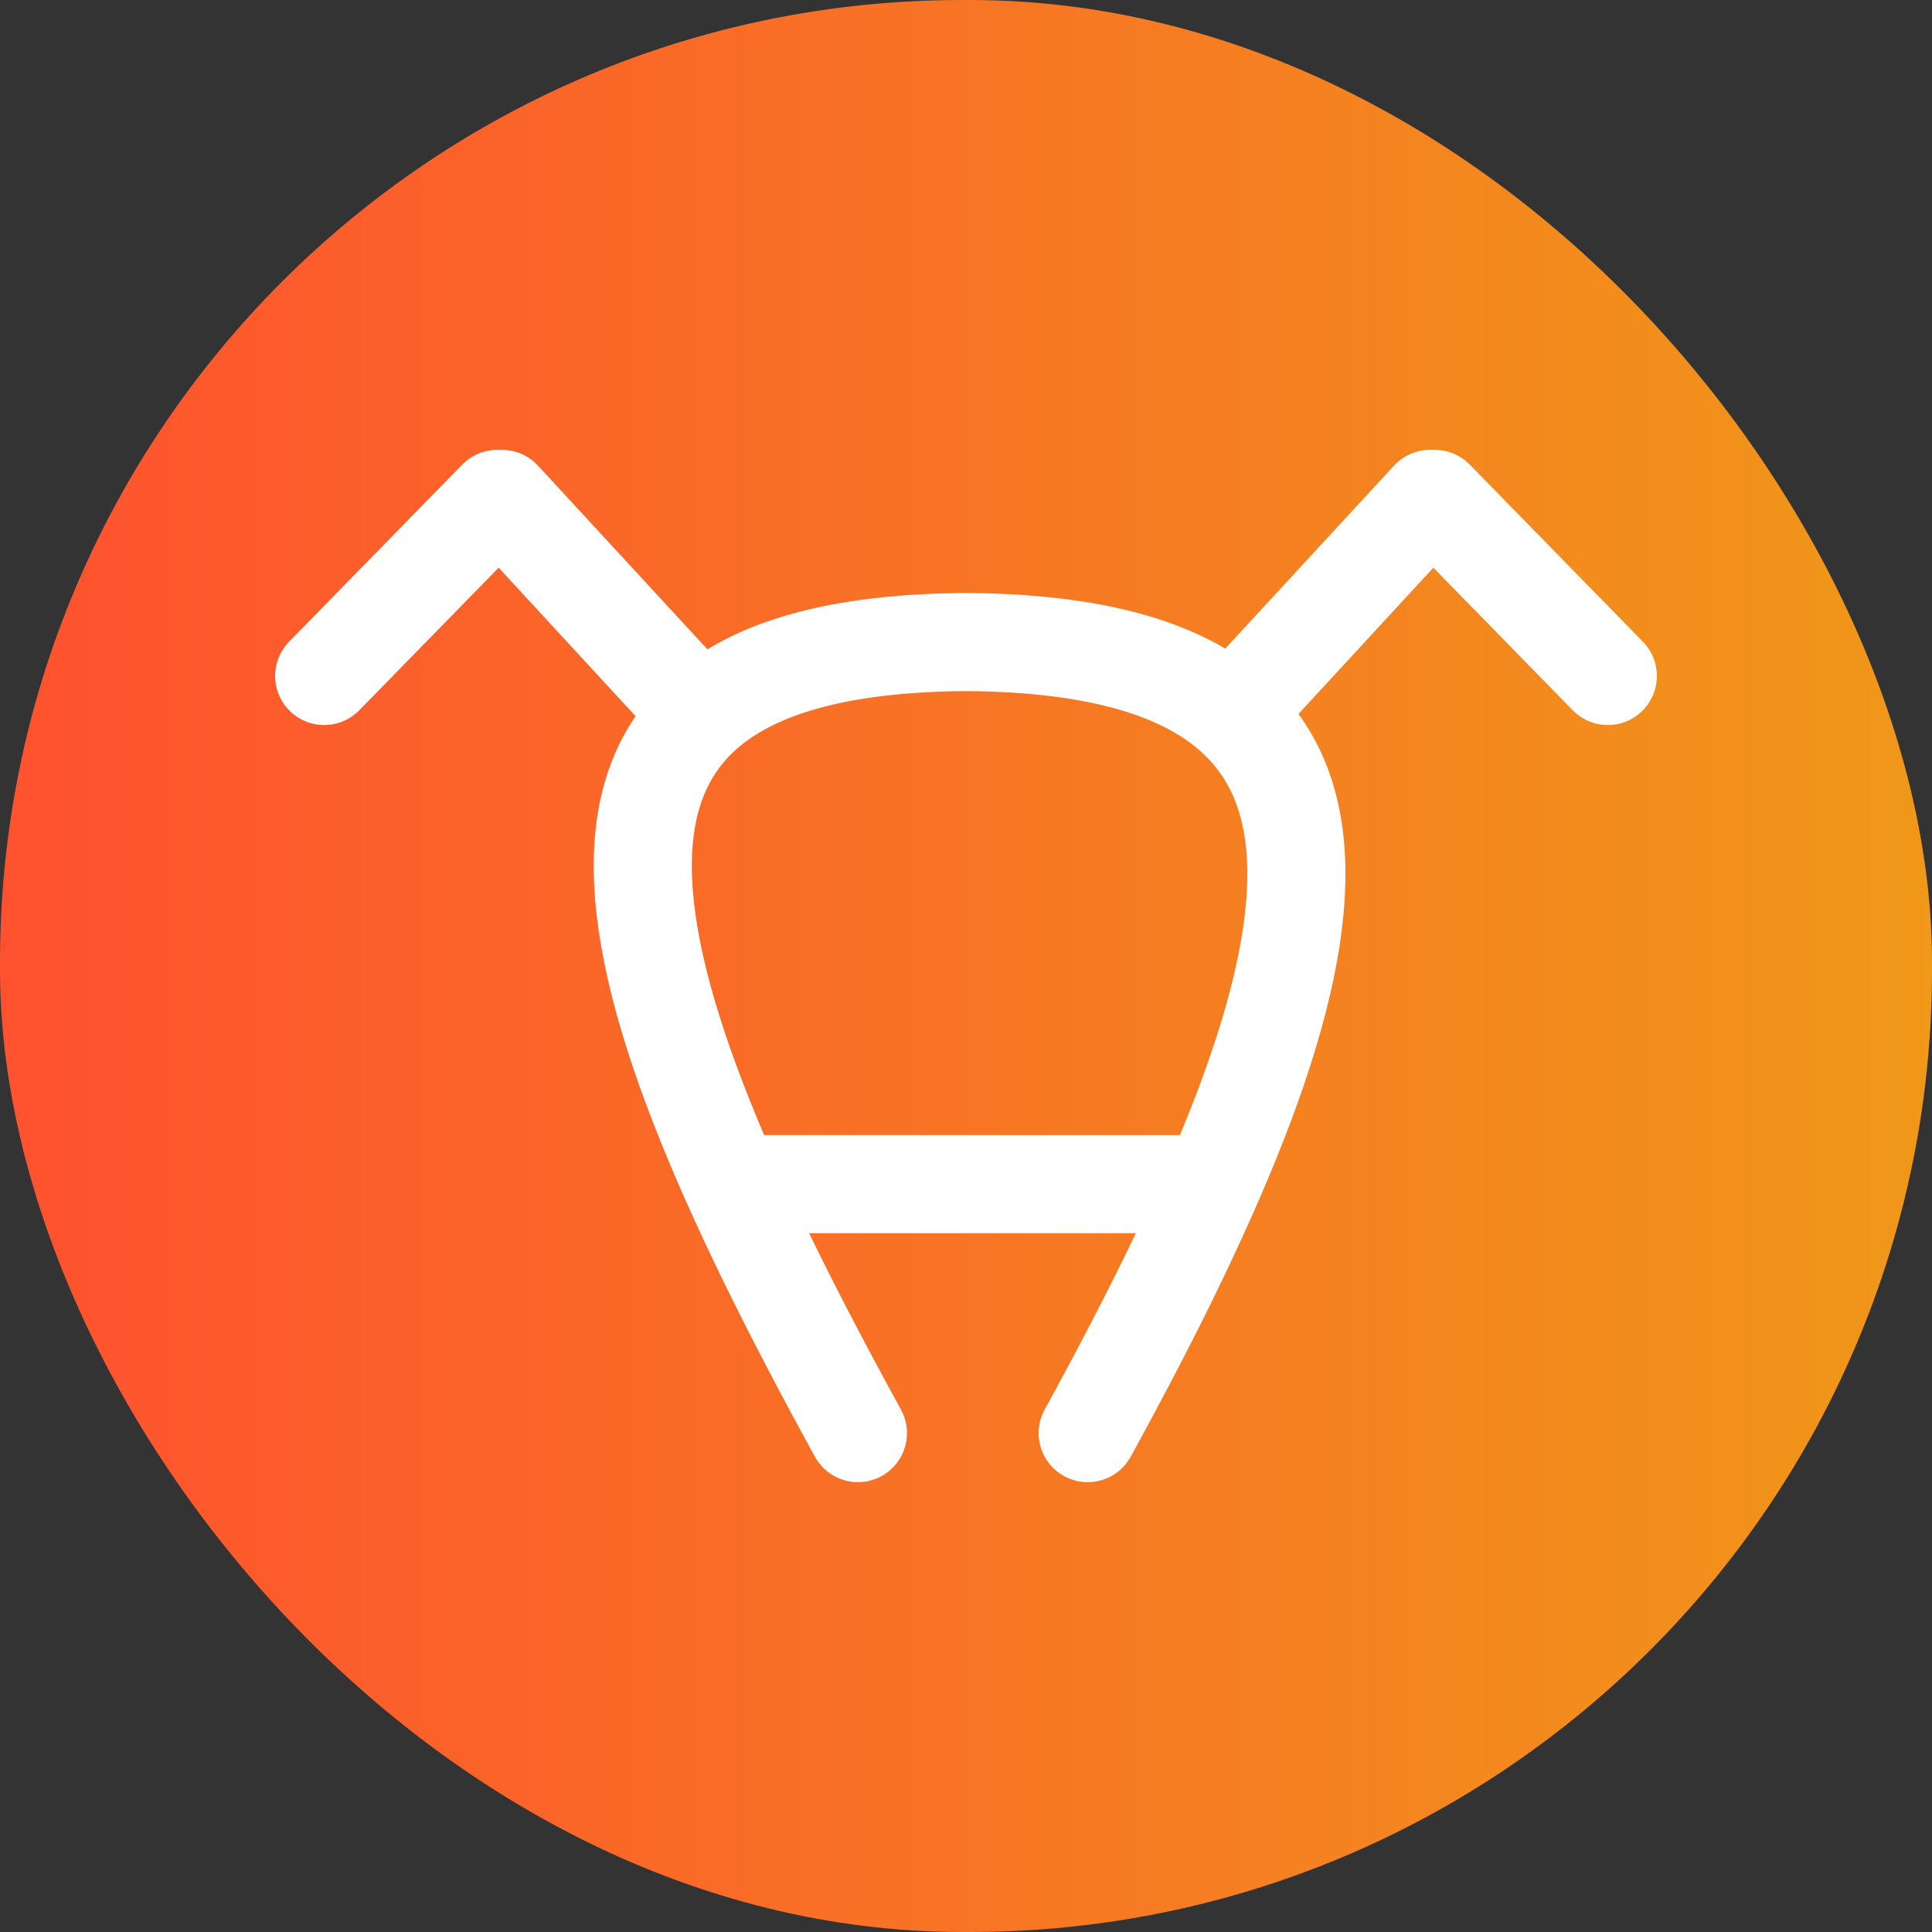
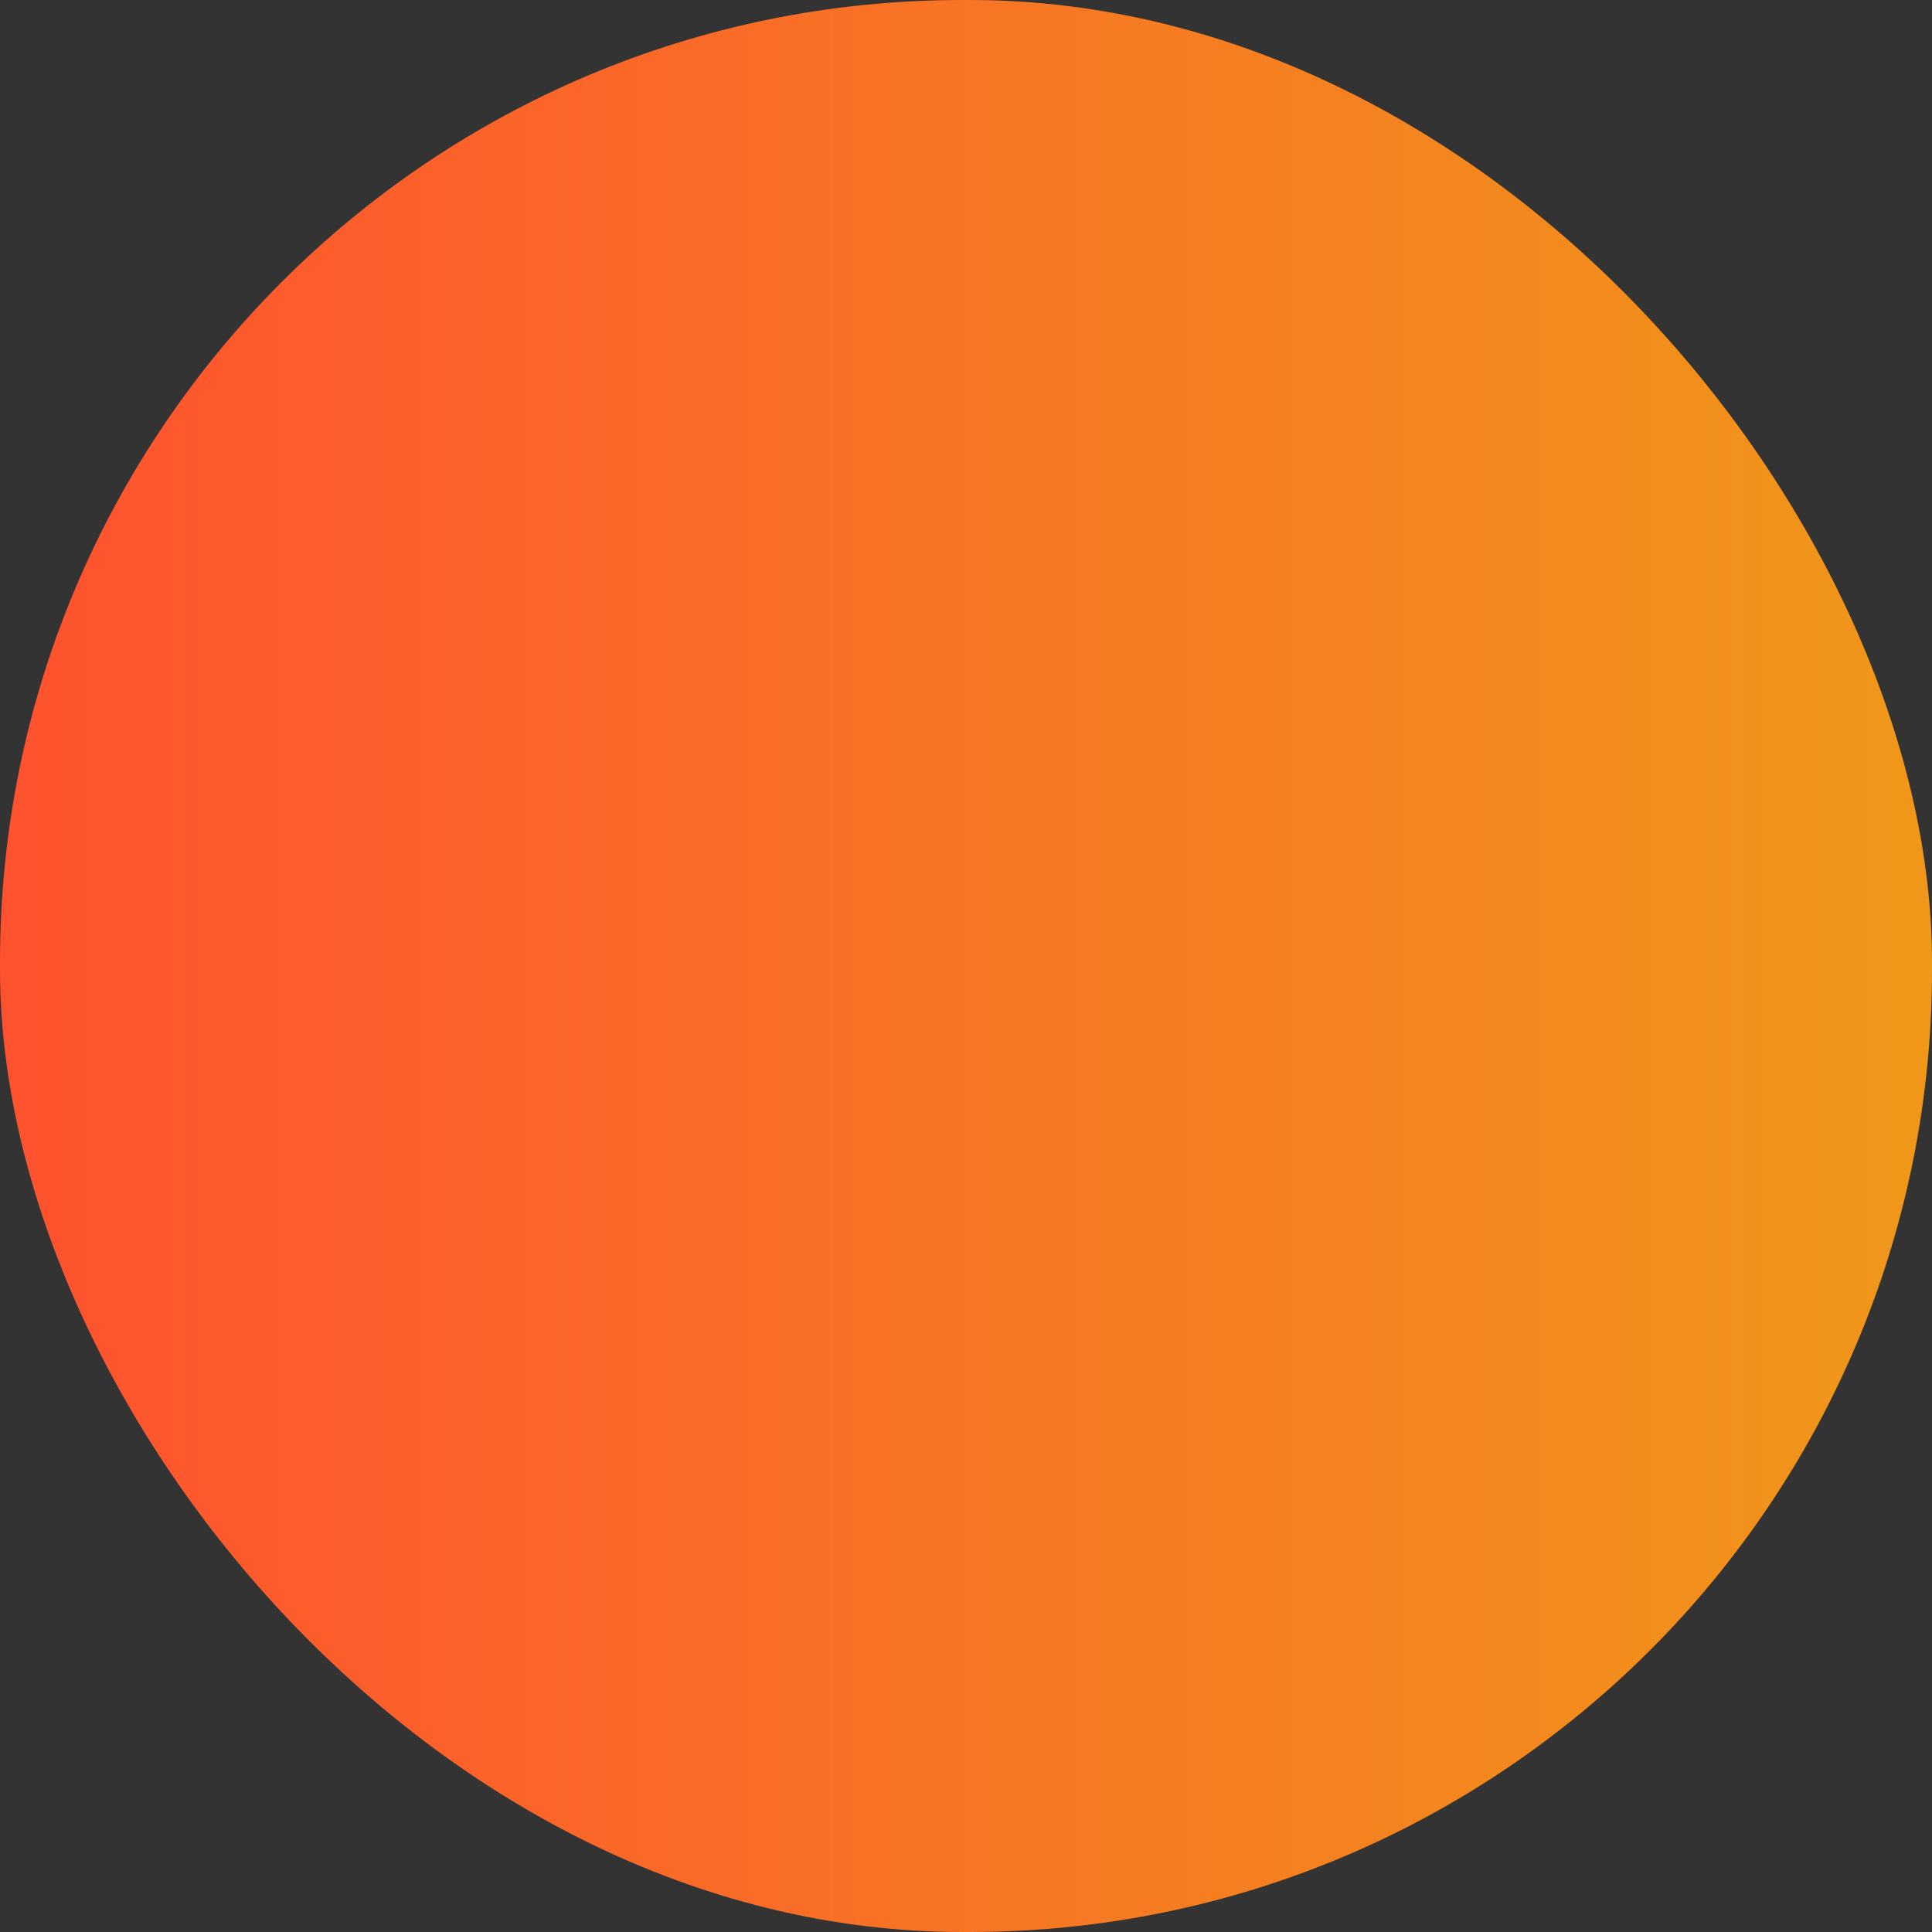
<svg xmlns="http://www.w3.org/2000/svg" width="1024" height="1024" viewBox="0 0 1024 1024" fill="none">
  <rect x="0" y="0" width="1024" height="1024" fill="#333333" stroke="none" />
  <rect width="1024" height="1024" rx="510" fill="url(#paint0_linear_120_2)" />
-   <path d="M576.497 759.573C718.022 501.784 751.914 340.27 508.246 340.27M642.56 627.614H508.246H388.012M757.956 264.429L658.409 372.366M760.414 264.429L852.172 358.282M454.716 759.573C313.191 501.784 272.087 340.27 515.754 340.27M266.045 264.429L365.592 372.366M263.586 264.429L171.828 358.281" stroke="white" stroke-width="52" stroke-linecap="round" />
  <defs>
    <linearGradient id="paint0_linear_120_2" x1="-3.648" y1="493.953" x2="1027.65" y2="493.953" gradientUnits="userSpaceOnUse">
      <stop stop-color="#FF512F" />
      <stop offset="1" stop-color="#F09819" />
    </linearGradient>
  </defs>
</svg>